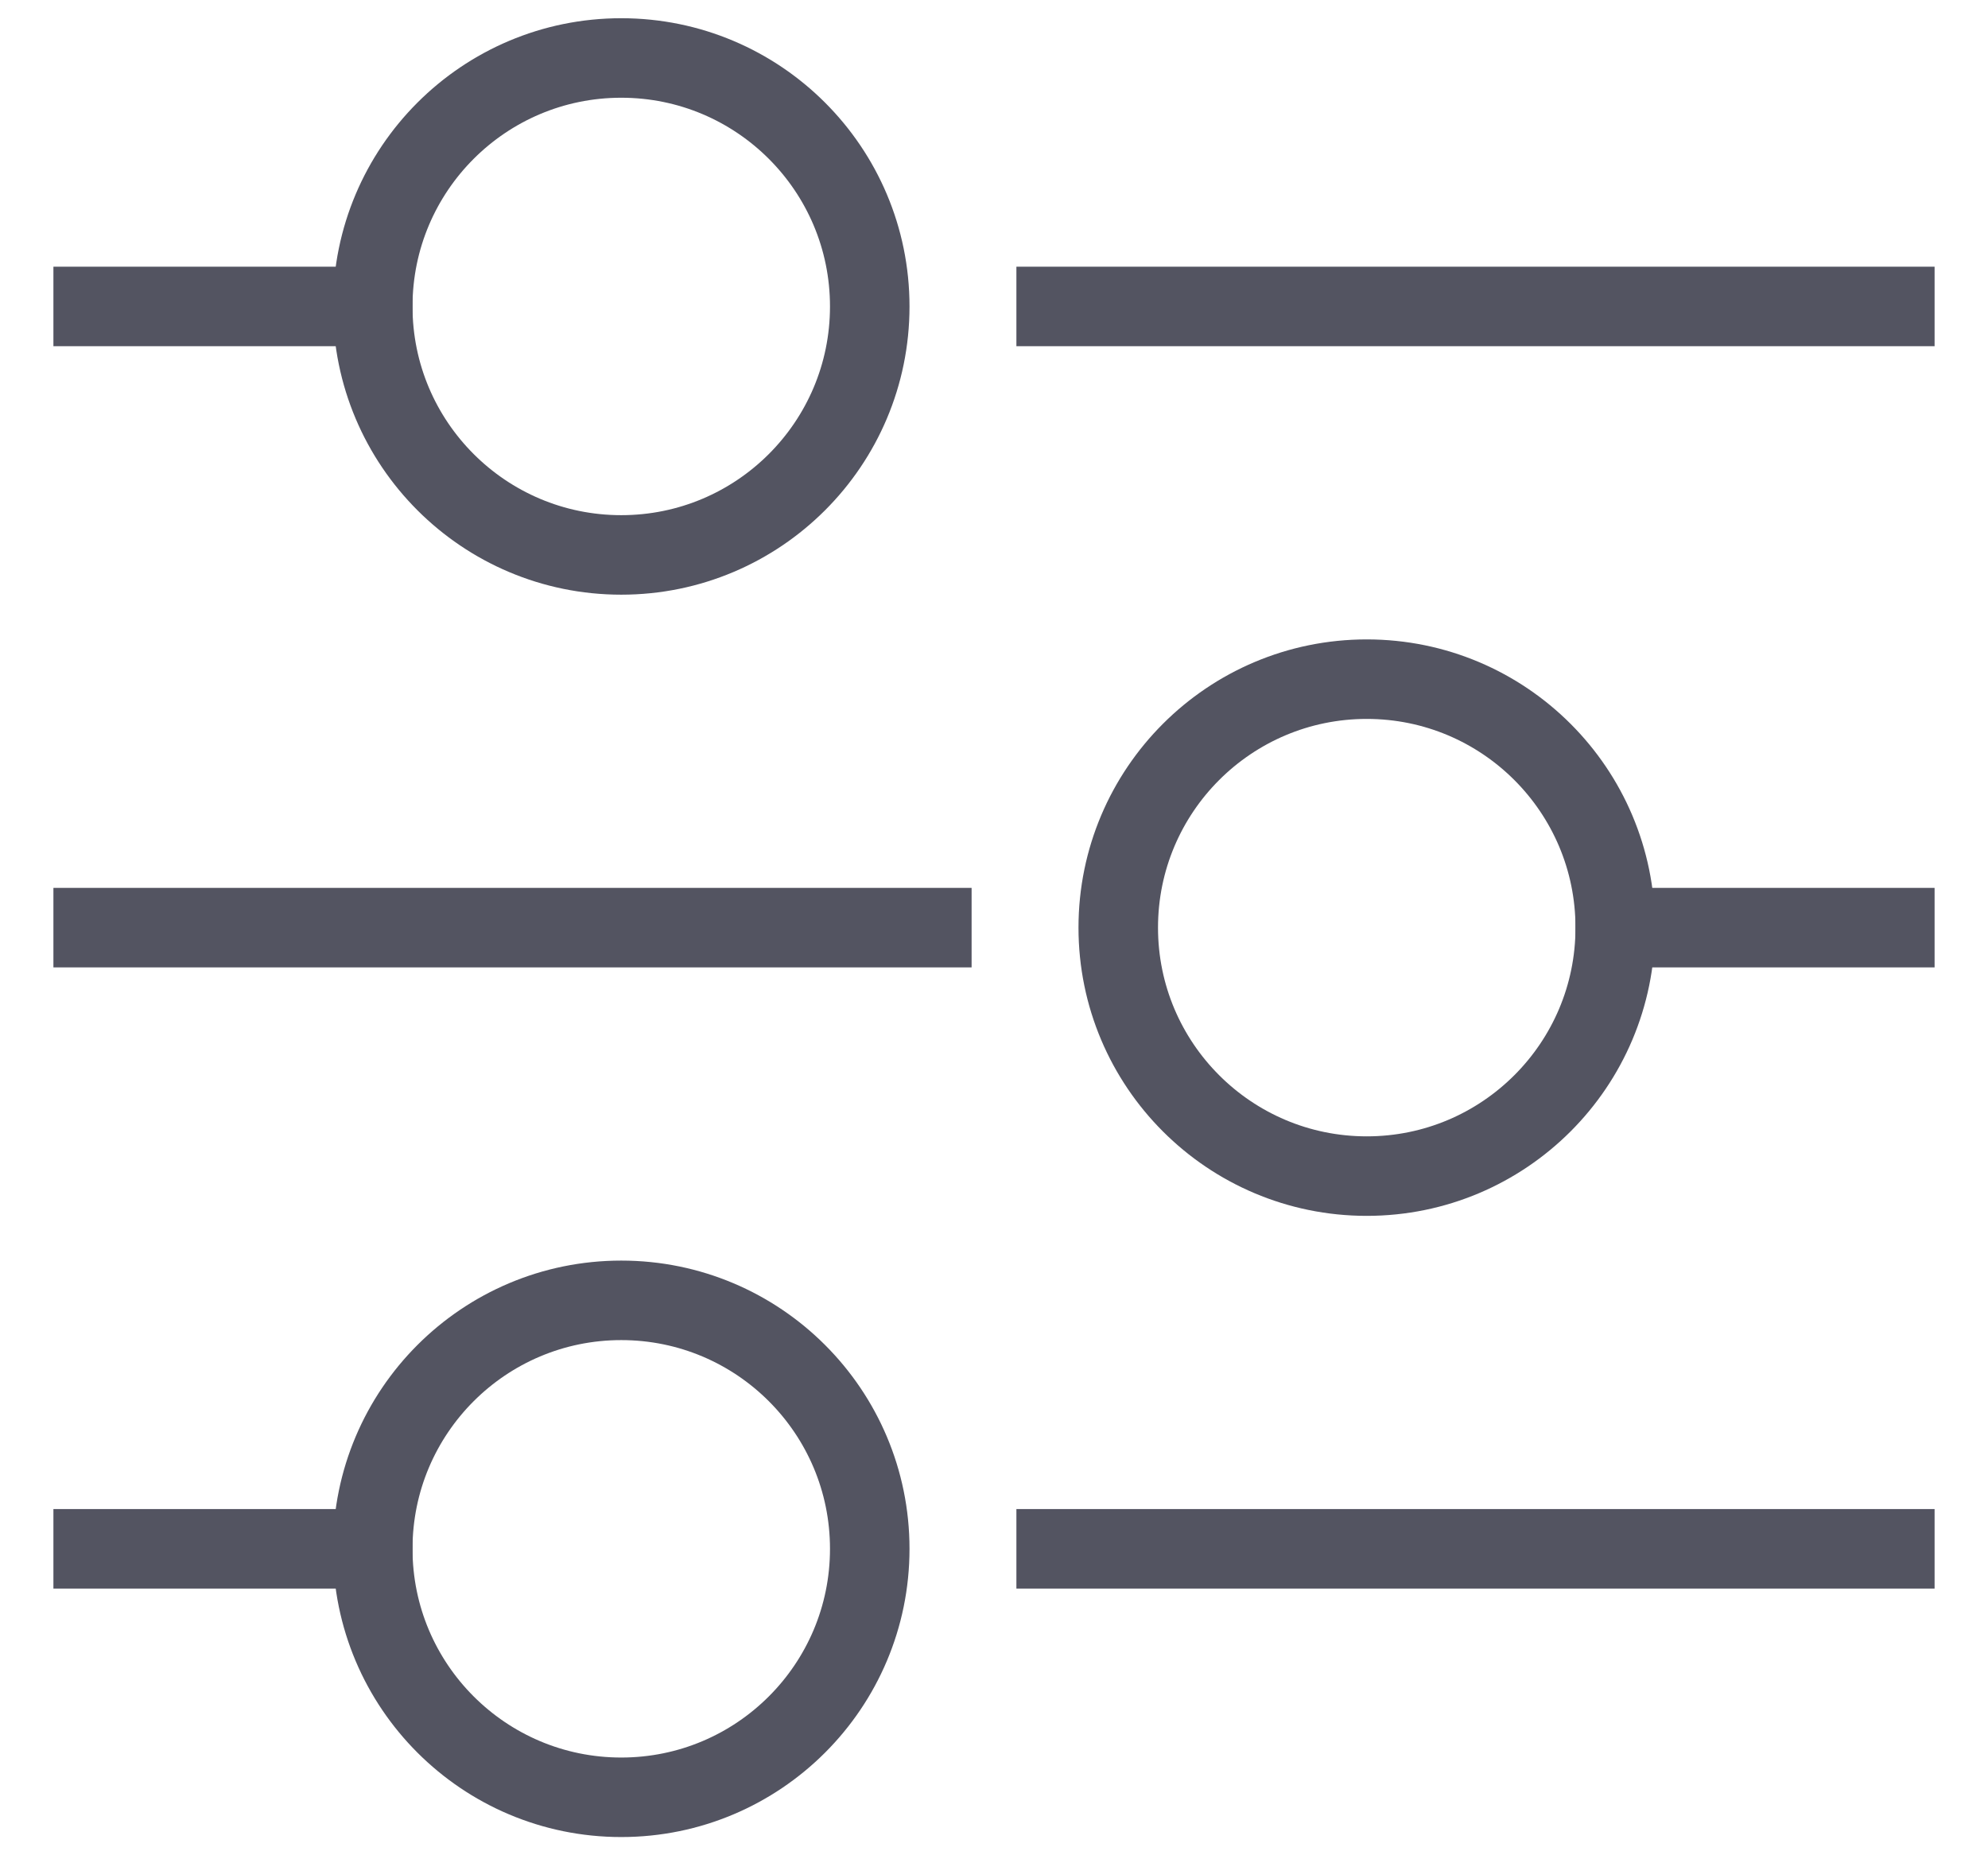
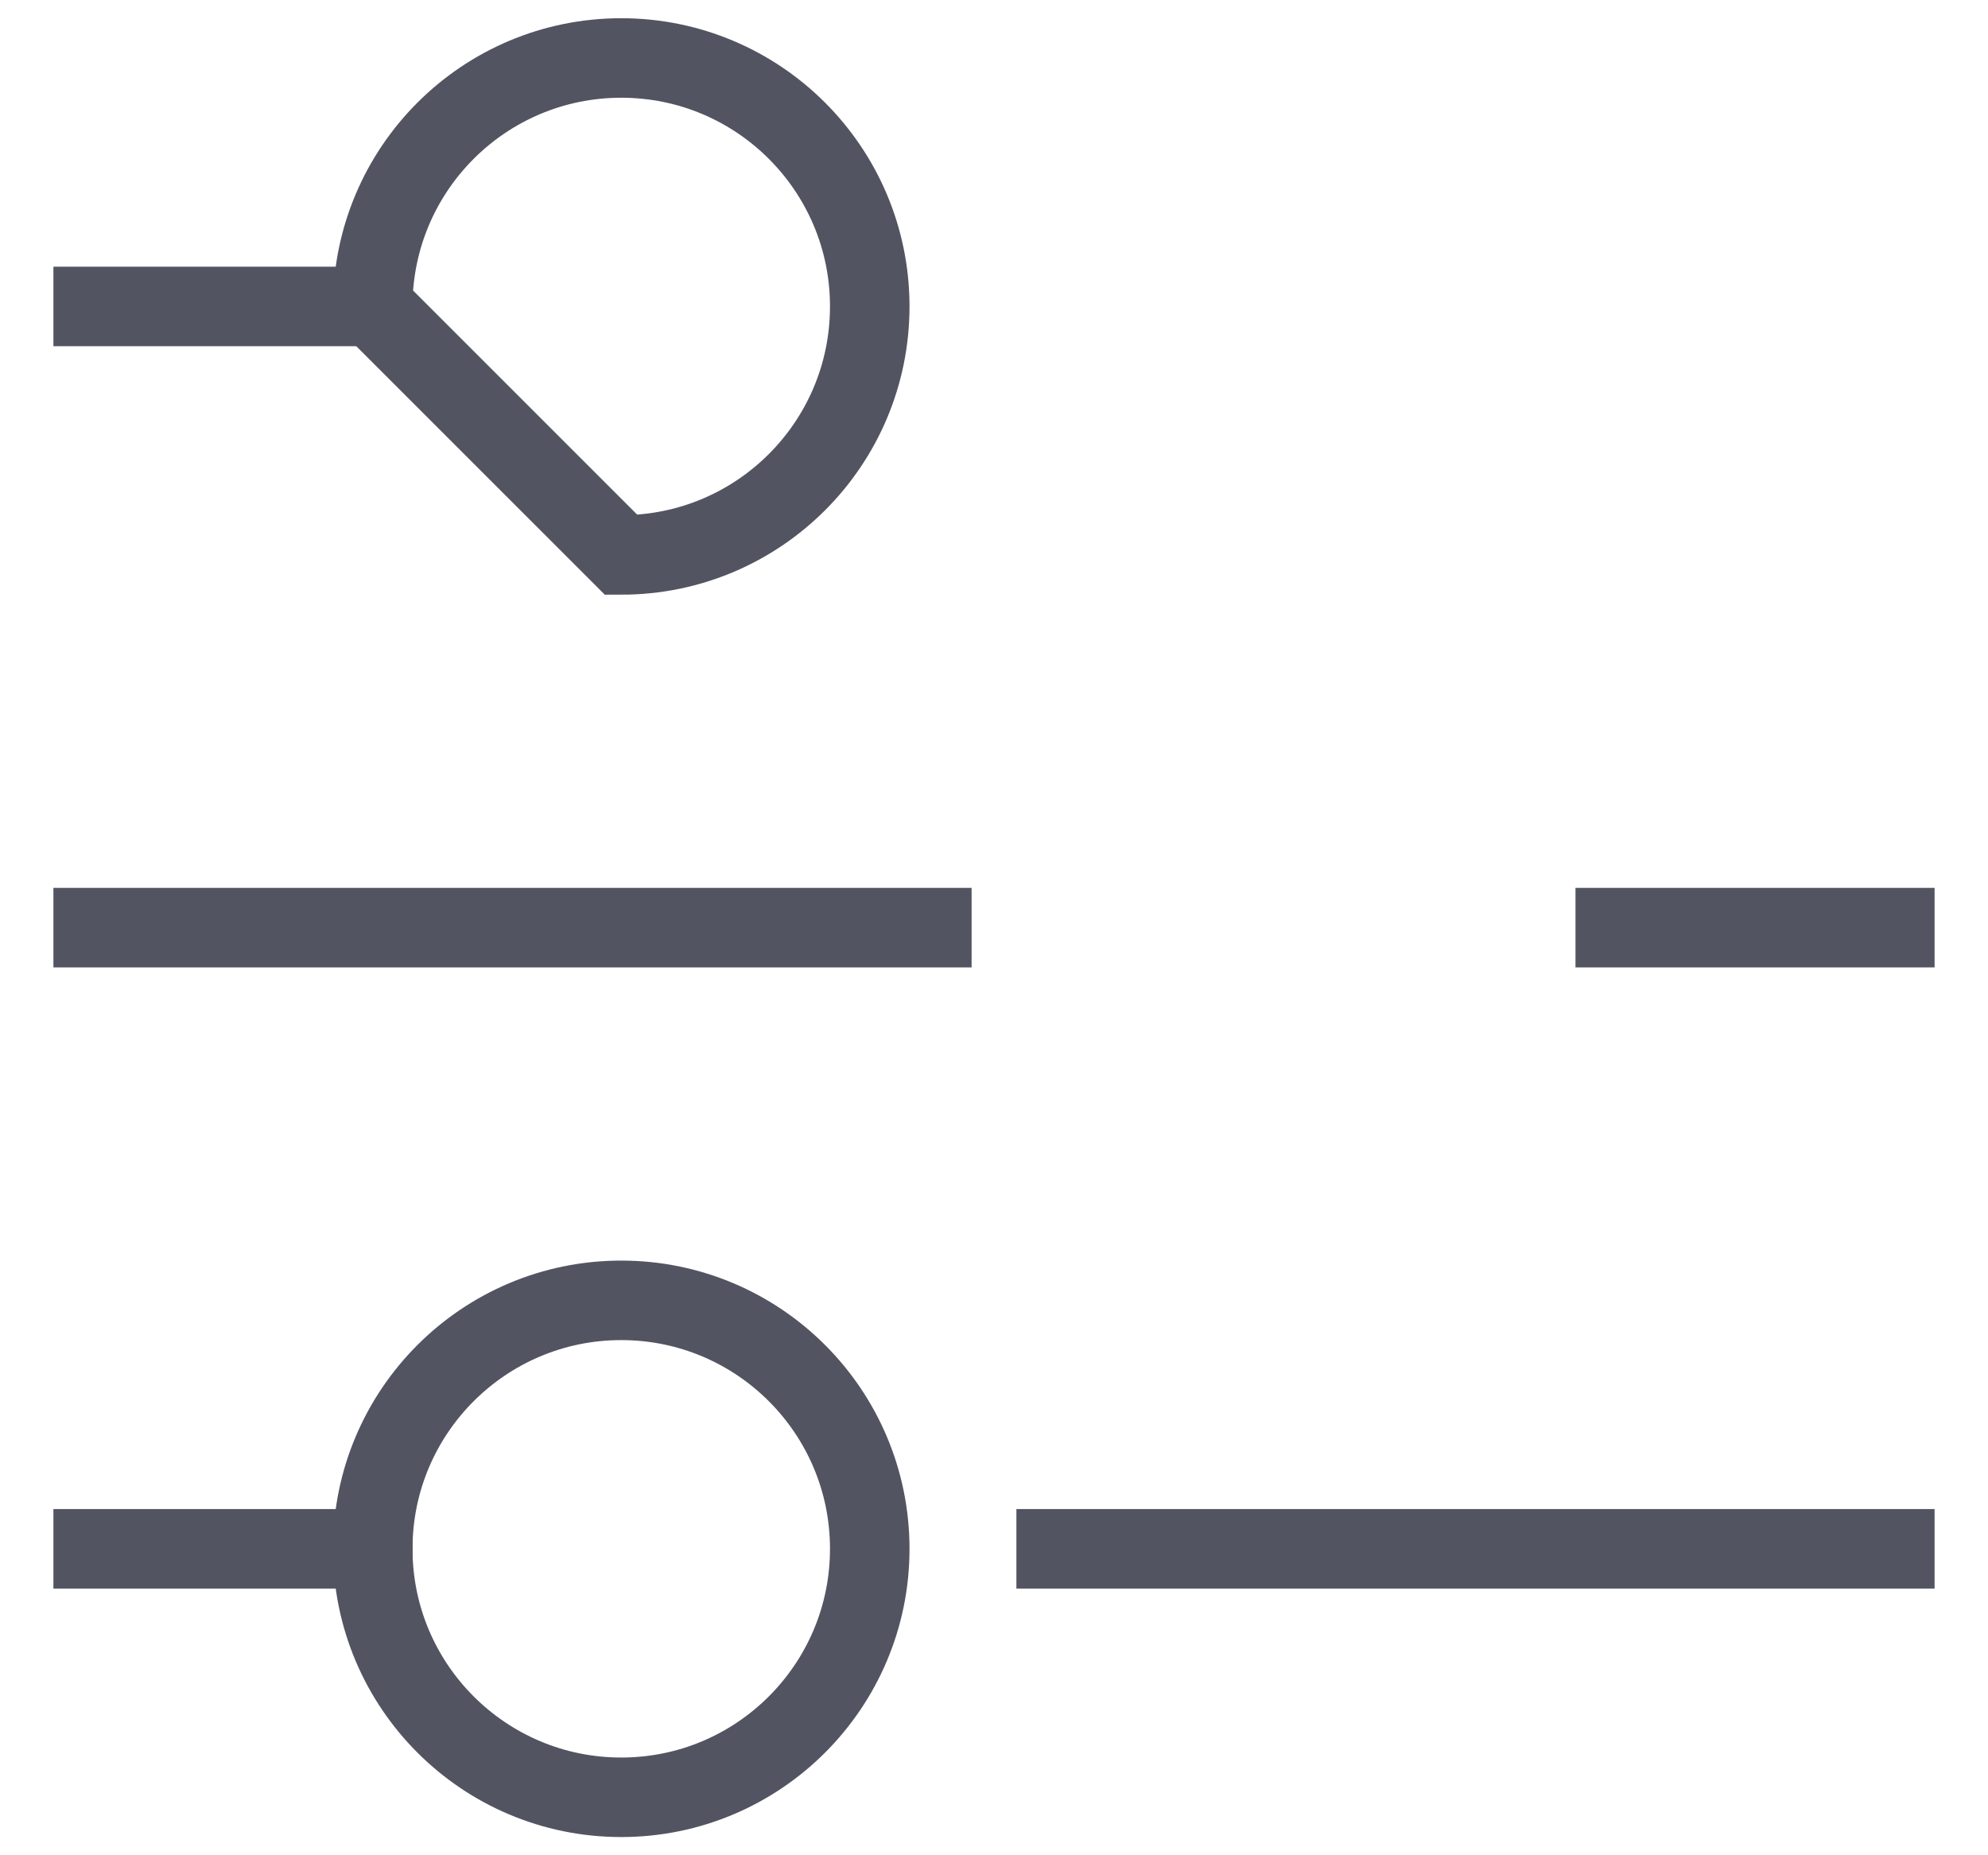
<svg xmlns="http://www.w3.org/2000/svg" width="30" height="28" viewBox="0 0 30 28" fill="none">
-   <path d="M15.938 4.625H28.594" stroke="#535461" stroke-width="1.2" stroke-miterlimit="10" stroke-linecap="square" />
  <path d="M1.406 4.625H5.625" stroke="#535461" stroke-width="1.2" stroke-miterlimit="10" stroke-linecap="square" />
-   <path d="M9.375 8.375C11.446 8.375 13.125 6.696 13.125 4.625C13.125 2.554 11.446 0.875 9.375 0.875C7.304 0.875 5.625 2.554 5.625 4.625C5.625 6.696 7.304 8.375 9.375 8.375Z" stroke="#535461" stroke-width="1.2" stroke-miterlimit="10" stroke-linecap="square" />
+   <path d="M9.375 8.375C11.446 8.375 13.125 6.696 13.125 4.625C13.125 2.554 11.446 0.875 9.375 0.875C7.304 0.875 5.625 2.554 5.625 4.625Z" stroke="#535461" stroke-width="1.2" stroke-miterlimit="10" stroke-linecap="square" />
  <path d="M15.938 23.375H28.594" stroke="#535461" stroke-width="1.2" stroke-miterlimit="10" stroke-linecap="square" />
  <path d="M1.406 23.375H5.625" stroke="#535461" stroke-width="1.2" stroke-miterlimit="10" stroke-linecap="square" />
  <path d="M9.375 27.125C11.446 27.125 13.125 25.446 13.125 23.375C13.125 21.304 11.446 19.625 9.375 19.625C7.304 19.625 5.625 21.304 5.625 23.375C5.625 25.446 7.304 27.125 9.375 27.125Z" stroke="#535461" stroke-width="1.2" stroke-miterlimit="10" stroke-linecap="square" />
  <path d="M1.406 14H14.062" stroke="#535461" stroke-width="1.2" stroke-miterlimit="10" stroke-linecap="square" />
  <path d="M24.375 14H28.594" stroke="#535461" stroke-width="1.2" stroke-miterlimit="10" stroke-linecap="square" />
-   <path d="M20.625 17.75C22.696 17.75 24.375 16.071 24.375 14C24.375 11.929 22.696 10.25 20.625 10.25C18.554 10.25 16.875 11.929 16.875 14C16.875 16.071 18.554 17.75 20.625 17.75Z" stroke="#535461" stroke-width="1.2" stroke-miterlimit="10" stroke-linecap="square" />
</svg>